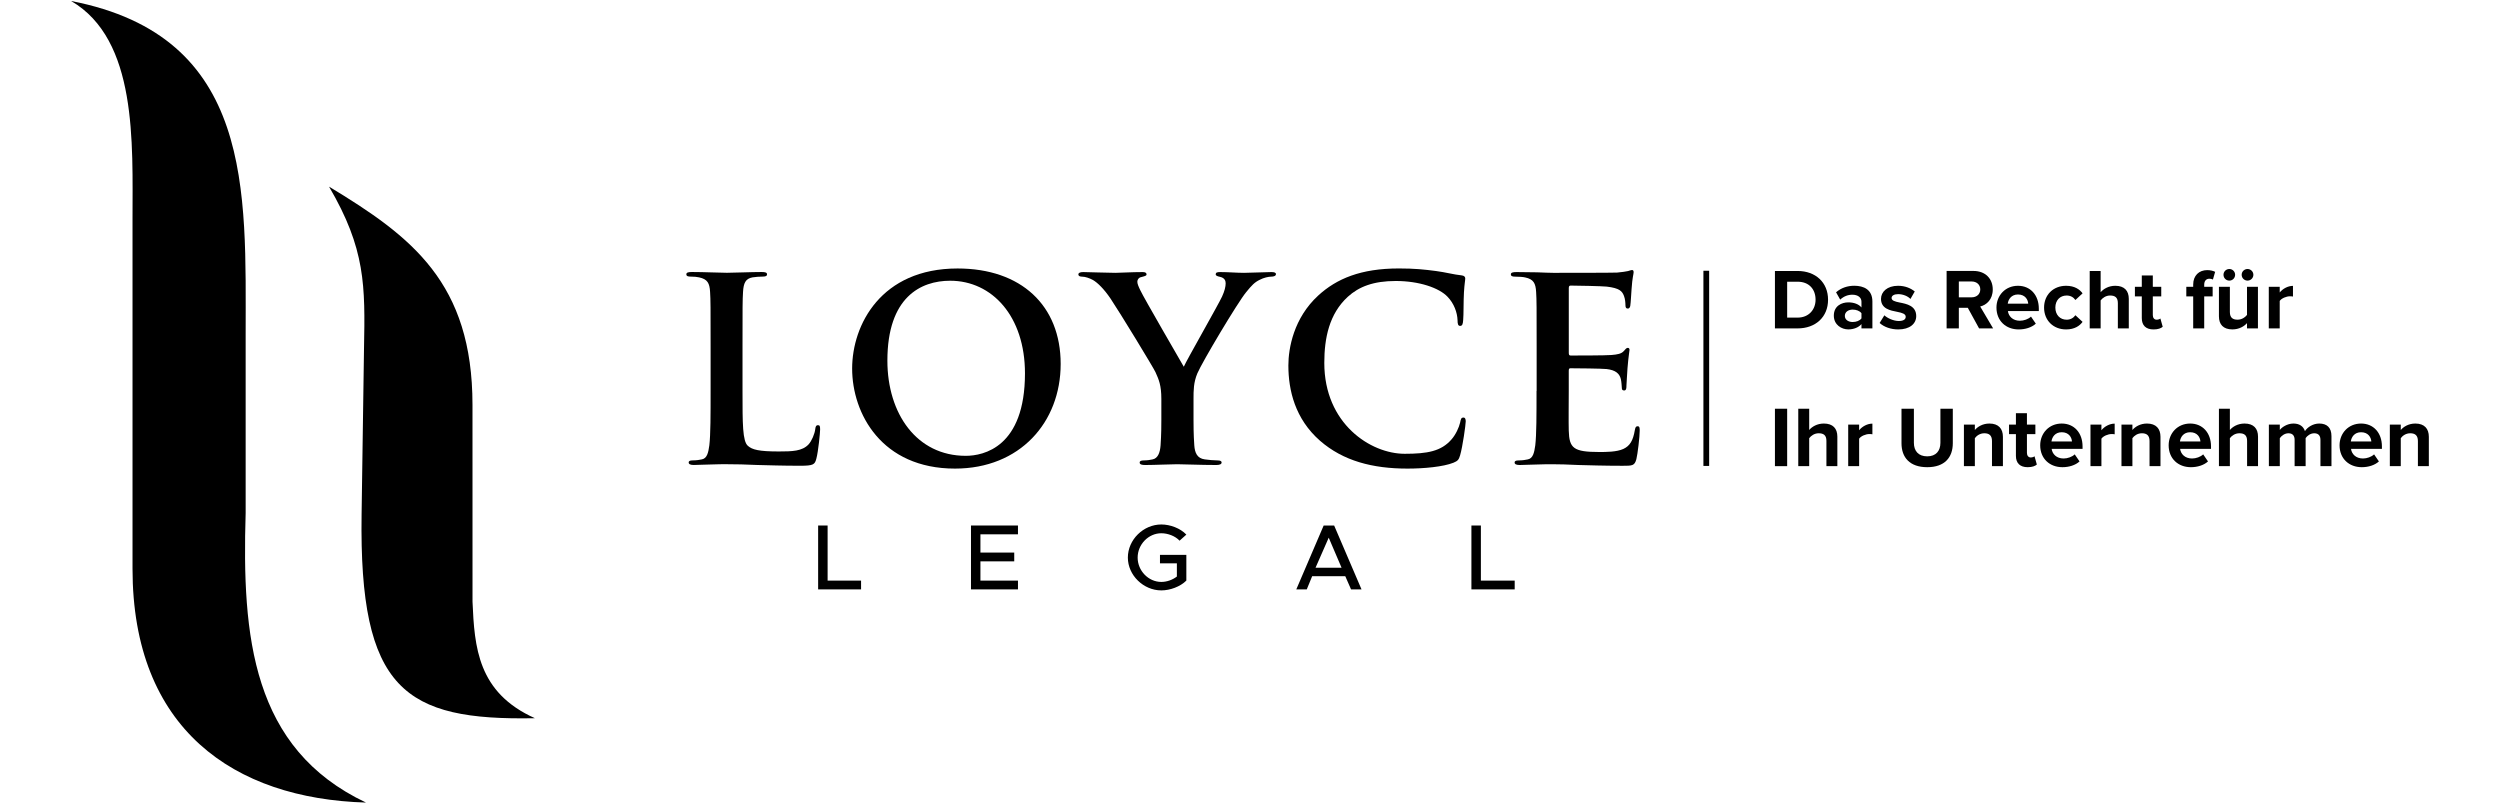
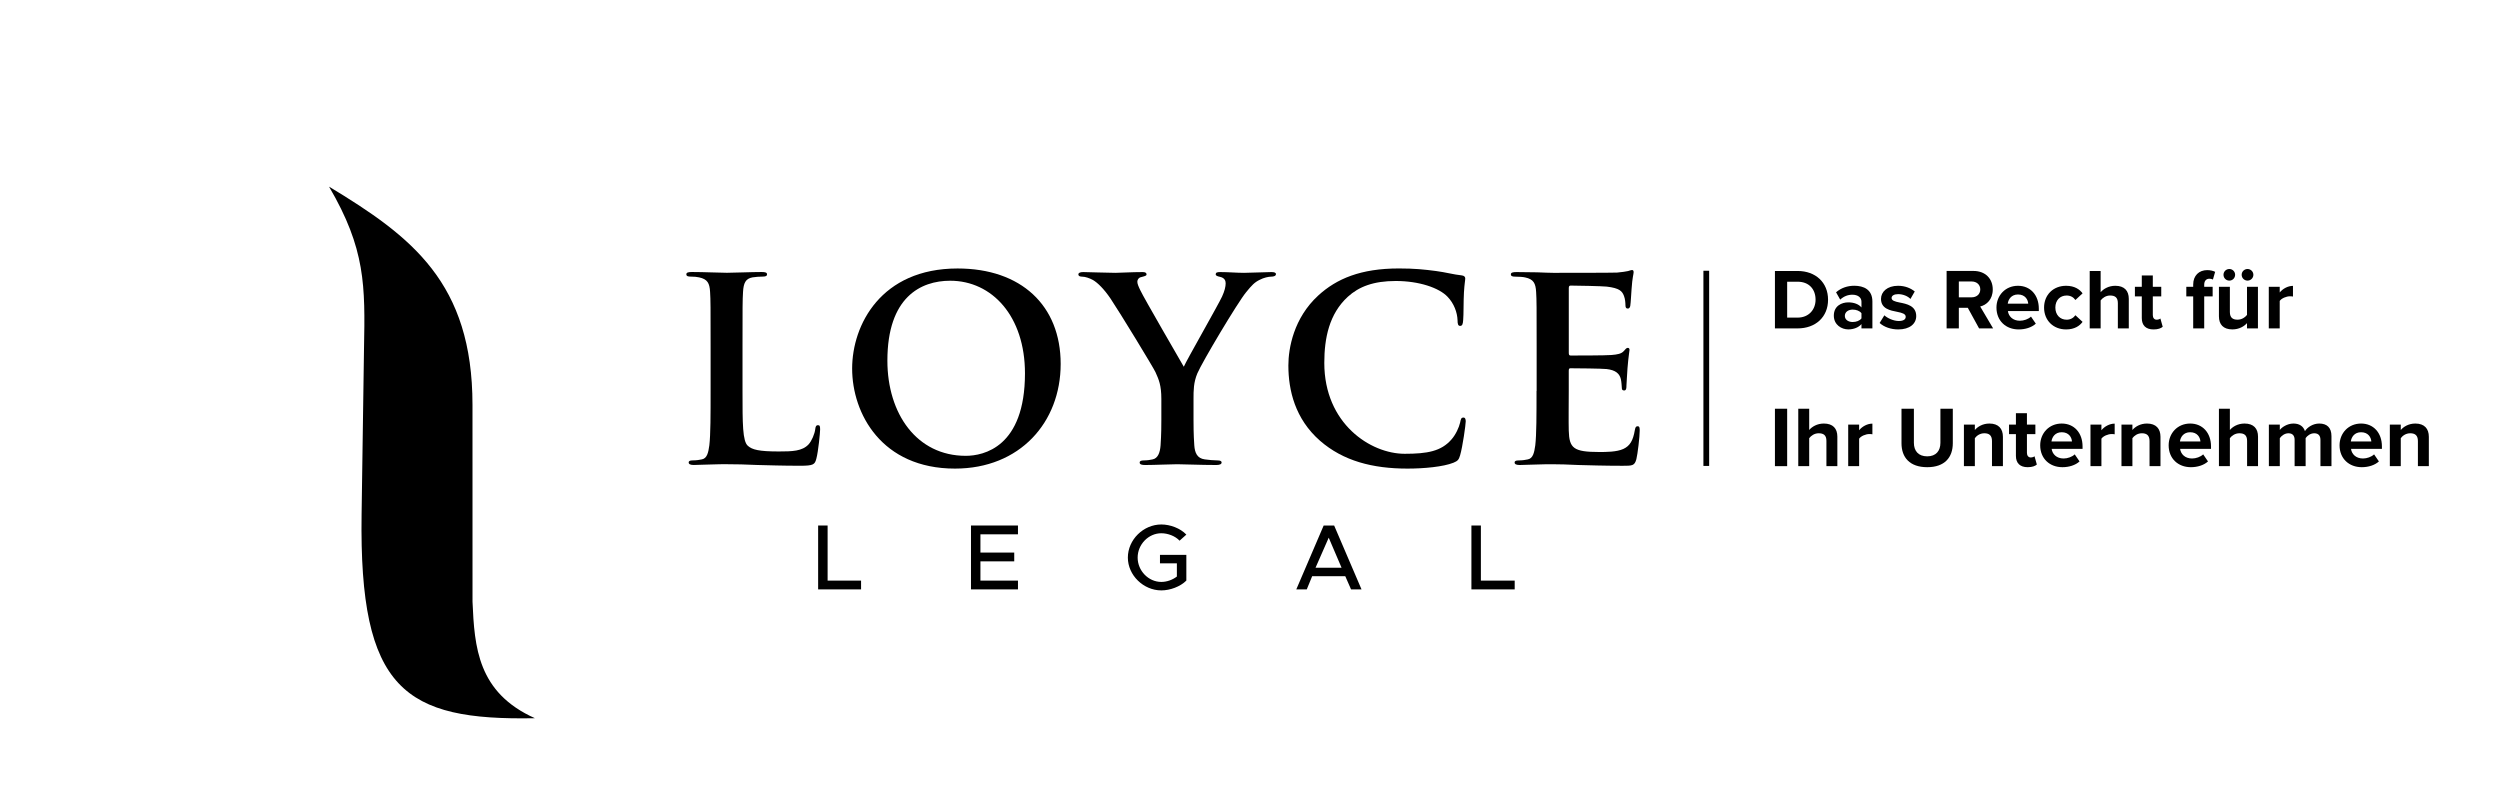
<svg xmlns="http://www.w3.org/2000/svg" width="280" height="90" viewBox="0 0 822 280">
  <g>
    <g>
-       <path id="Percorso" fill="#000000" fill-rule="evenodd" stroke="none" d="M 61.04 116.73 L 61.04 178.75 C 59.74 221.79 63.2 260.83 102.98 279.65 C 56.84 278.3 21.62 253.97 21.62 198.17 L 21.62 76.63 C 21.62 49.66 23.36 13.85 0.23 0.35 C 63.98 12.67 61.04 66.61 61.04 116.73 Z" />
      <path id="path1" fill="#000000" fill-rule="evenodd" stroke="none" d="M 140.08 141.06 L 140.09 209.66 C 140.77 225.53 141.9 241.34 161.84 250.26 C 116.43 251.12 100.55 240.47 101.44 179.22 L 102.28 121.47 C 102.71 99.56 102.82 86.74 90.1 65.04 C 119.01 82.49 140.07 98.59 140.08 141.06 Z" />
      <path id="path2" fill="#000000" fill-rule="evenodd" stroke="none" d="M 234.17 120.58 C 234.17 107.06 234.17 104.57 234.35 101.72 C 234.53 98.61 235.24 97.09 237.64 96.65 C 238.71 96.47 240.13 96.38 241.11 96.38 C 242.18 96.38 242.71 96.2 242.71 95.58 C 242.71 94.96 242.09 94.78 240.84 94.78 C 237.37 94.78 230.88 95.05 228.74 95.05 C 226.34 95.05 220.74 94.78 216.56 94.78 C 215.23 94.78 214.6 94.96 214.6 95.58 C 214.6 96.2 215.13 96.38 216.11 96.38 C 217.27 96.38 218.33 96.47 219.05 96.65 C 221.99 97.27 222.7 98.7 222.87 101.72 C 223.05 104.57 223.05 107.06 223.05 120.58 L 223.05 136.23 C 223.05 144.41 223.05 151.44 222.61 155.17 C 222.25 157.75 221.81 159.71 220.03 160.06 C 219.23 160.24 218.16 160.42 216.83 160.42 C 215.76 160.42 215.41 160.69 215.41 161.13 C 215.41 161.75 216.03 162.02 217.19 162.02 C 218.97 162.02 221.28 161.84 223.33 161.84 C 225.46 161.75 227.42 161.75 228.4 161.75 C 232.05 161.75 235.25 161.84 239.25 162.02 C 243.25 162.11 247.88 162.29 254.28 162.29 C 258.91 162.29 259.35 161.84 259.88 159.89 C 260.59 157.31 261.21 150.64 261.21 149.66 C 261.21 148.59 261.12 148.15 260.5 148.15 C 259.79 148.15 259.61 148.68 259.52 149.48 C 259.34 151.17 258.27 153.66 257.21 154.82 C 254.99 157.22 251.52 157.31 246.8 157.31 C 239.86 157.31 237.55 156.69 236.04 155.35 C 234.17 153.75 234.17 147.61 234.17 136.23 L 234.17 120.58 Z" />
      <path id="path3" fill="#000000" fill-rule="evenodd" stroke="none" d="M 308.21 163.28 C 330.8 163.28 345.03 147.18 345.03 126.81 C 345.03 106.44 331.24 93.55 309.1 93.55 C 282.42 93.55 272.37 113.21 272.37 128.42 C 272.37 144.15 282.68 163.28 308.21 163.28 L 308.21 163.28 Z M 311.95 158.83 C 294.87 158.83 284.65 144.16 284.65 125.66 C 284.65 103.51 296.3 97.82 306.53 97.82 C 321.12 97.82 332.59 110.18 332.59 130.11 C 332.58 155.81 318.17 158.83 311.95 158.83 Z" />
      <path id="path4" fill="#000000" fill-rule="evenodd" stroke="none" d="M 380.11 146.29 C 380.11 147.71 380.11 151.45 379.84 155.18 C 379.66 157.76 378.86 159.72 377.08 160.07 C 376.28 160.25 375.21 160.43 373.97 160.43 C 372.99 160.43 372.55 160.7 372.55 161.14 C 372.55 161.85 373.26 162.03 374.51 162.03 C 377.8 162.03 383.4 161.76 385.63 161.76 C 388.03 161.76 393.64 162.03 399.24 162.03 C 400.4 162.03 401.11 161.76 401.11 161.14 C 401.11 160.69 400.66 160.43 399.69 160.43 C 398.44 160.43 396.49 160.25 395.24 160.07 C 392.57 159.71 391.77 157.76 391.59 155.18 C 391.32 151.44 391.32 147.71 391.32 146.29 L 391.32 139 C 391.32 136.06 391.32 133.31 392.65 130.11 C 394.25 126.29 406.7 105.38 409.64 101.83 C 411.6 99.43 412.57 98.36 414.44 97.47 C 415.77 96.76 417.46 96.4 418.35 96.4 C 419.33 96.4 420.04 96.13 420.04 95.51 C 420.04 94.98 419.42 94.8 418.44 94.8 C 416.75 94.8 410.88 95.07 408.92 95.07 C 406.34 95.07 403.49 94.8 400.56 94.8 C 399.49 94.8 399.05 94.98 399.05 95.6 C 399.05 96.13 399.85 96.31 400.65 96.49 C 402.16 96.85 402.52 97.82 402.52 98.71 C 402.52 99.87 402.16 101.38 401.27 103.33 C 400.02 106.09 388.82 125.65 387.93 127.79 C 386.51 125.3 374.05 103.86 372.81 101.2 C 372.19 99.95 371.74 98.89 371.74 98.18 C 371.74 97.47 372.18 96.76 372.99 96.58 C 374.32 96.22 374.95 96.14 374.95 95.6 C 374.95 95.07 374.51 94.8 373.62 94.8 C 369.62 94.8 365.97 95.07 364.1 95.07 C 361.17 95.07 354.49 94.8 352.89 94.8 C 351.82 94.8 351.2 95.07 351.2 95.6 C 351.2 96.22 351.82 96.4 352.53 96.4 C 353.6 96.4 355.11 96.93 356.27 97.56 C 357.96 98.54 360.18 100.76 362.41 104.05 C 365.52 108.67 377.44 128.24 378.06 129.67 C 379.22 132.25 380.11 134.21 380.11 139.01 L 380.11 146.29 Z" />
      <path id="path5" fill="#000000" fill-rule="evenodd" stroke="none" d="M 465.89 163.28 C 471.58 163.28 478.34 162.66 481.9 161.23 C 483.41 160.61 483.77 160.16 484.21 158.65 C 485.1 155.63 486.17 147.89 486.17 146.82 C 486.17 146.11 485.99 145.49 485.37 145.49 C 484.66 145.49 484.48 145.85 484.21 147.27 C 483.85 148.87 482.7 151.45 481.19 153.14 C 477.63 157.23 472.83 158.12 464.91 158.12 C 452.99 158.12 436.89 147.62 436.89 126.46 C 436.89 117.83 438.58 109.38 445.07 103.42 C 448.98 99.86 454.05 97.91 461.79 97.91 C 469.97 97.91 476.91 100.31 479.85 103.42 C 482.07 105.73 483.23 108.85 483.32 111.6 C 483.32 112.85 483.5 113.56 484.21 113.56 C 485.01 113.56 485.19 112.85 485.28 111.51 C 485.46 109.73 485.37 104.84 485.55 101.9 C 485.73 98.79 486 97.72 486 97.01 C 486 96.48 485.64 96.03 484.67 95.94 C 482 95.67 479.15 94.87 475.78 94.43 C 471.69 93.9 468.4 93.54 462.88 93.54 C 449.63 93.54 441.18 97.1 434.78 102.97 C 426.24 110.8 424.37 121.29 424.37 127.34 C 424.37 135.97 426.68 145.93 435.4 153.58 C 443.48 160.61 453.7 163.28 465.89 163.28 Z" />
      <path id="path6" fill="#000000" fill-rule="evenodd" stroke="none" d="M 510.84 136.24 C 510.84 144.42 510.84 151.45 510.4 155.18 C 510.04 157.76 509.6 159.72 507.82 160.07 C 507.02 160.25 505.95 160.43 504.62 160.43 C 503.55 160.43 503.2 160.7 503.2 161.14 C 503.2 161.76 503.82 162.03 504.98 162.03 C 506.76 162.03 509.07 161.85 511.12 161.85 C 513.25 161.76 515.21 161.76 516.19 161.76 C 518.86 161.76 521.62 161.85 525.44 162.03 C 529.26 162.12 534.16 162.3 540.83 162.3 C 544.21 162.3 545.01 162.3 545.63 159.99 C 546.08 158.21 546.79 152.16 546.79 150.12 C 546.79 149.23 546.79 148.52 546.08 148.52 C 545.46 148.52 545.28 148.88 545.1 149.85 C 544.48 153.5 543.41 155.36 541.1 156.43 C 538.79 157.5 535.05 157.5 532.74 157.5 C 523.67 157.5 522.24 156.17 522.07 150.03 C 521.98 147.45 522.07 139.27 522.07 136.24 L 522.07 129.21 C 522.07 128.68 522.16 128.32 522.6 128.32 C 524.73 128.32 533.54 128.41 535.23 128.59 C 538.52 128.95 539.77 130.28 540.21 132.06 C 540.48 133.22 540.48 134.37 540.57 135.26 C 540.57 135.71 540.75 136.06 541.37 136.06 C 542.17 136.06 542.17 135.08 542.17 134.37 C 542.17 133.75 542.44 130.19 542.53 128.41 C 542.89 123.87 543.24 122.45 543.24 121.92 C 543.24 121.39 542.97 121.21 542.62 121.21 C 542.18 121.21 541.82 121.65 541.2 122.37 C 540.4 123.26 539.07 123.53 536.93 123.7 C 534.88 123.88 524.66 123.88 522.7 123.88 C 522.17 123.88 522.08 123.52 522.08 122.9 L 522.08 100.4 C 522.08 99.78 522.26 99.51 522.7 99.51 C 524.48 99.51 533.82 99.69 535.33 99.87 C 539.78 100.4 540.67 101.47 541.29 103.07 C 541.73 104.14 541.82 105.65 541.82 106.27 C 541.82 107.07 542 107.52 542.62 107.52 C 543.24 107.52 543.42 106.99 543.51 106.54 C 543.69 105.47 543.87 101.56 543.96 100.67 C 544.23 96.58 544.67 95.51 544.67 94.89 C 544.67 94.44 544.58 94.09 544.14 94.09 C 543.7 94.09 543.16 94.36 542.72 94.45 C 542.01 94.63 540.59 94.81 538.9 94.98 C 537.21 95.07 519.51 95.07 516.66 95.07 C 515.41 95.07 513.37 94.98 511.06 94.89 C 508.84 94.89 506.26 94.8 503.86 94.8 C 502.53 94.8 501.9 94.98 501.9 95.6 C 501.9 96.22 502.43 96.4 503.41 96.4 C 504.66 96.4 506.17 96.49 506.88 96.67 C 509.82 97.29 510.53 98.72 510.7 101.74 C 510.88 104.59 510.88 107.08 510.88 120.6 L 510.88 136.24 Z" />
      <path id="path7" fill="#000000" stroke="none" d="M 263.82 202.31 L 263.82 183.11 L 260.52 183.11 L 260.52 205.37 L 275.48 205.37 L 275.48 202.31 L 263.82 202.31 Z" />
      <path id="path8" fill="#000000" stroke="none" d="M 330.15 186.17 L 330.15 183.11 L 313.78 183.11 L 313.78 205.37 L 330.15 205.37 L 330.15 202.31 L 317.07 202.31 L 317.07 195.6 L 328.85 195.6 L 328.85 192.54 L 317.07 192.54 L 317.07 186.18 L 330.15 186.18 Z" />
      <path id="path9" fill="#000000" stroke="none" d="M 379.63 196.3 L 385.52 196.3 L 385.52 200.89 C 383.99 202.07 381.99 202.77 380.1 202.77 C 375.62 202.77 371.85 198.88 371.85 194.29 C 371.85 189.7 375.62 185.81 380.1 185.81 C 382.34 185.81 384.93 186.75 386.46 188.4 L 388.82 186.28 C 386.7 184.04 383.17 182.75 380.1 182.75 C 373.86 182.75 368.44 188.05 368.44 194.29 C 368.44 200.42 373.86 205.72 380.1 205.72 C 383.16 205.72 386.7 204.42 388.82 202.3 L 388.82 193.35 L 379.63 193.35 L 379.63 196.3 Z" />
      <path id="path10" fill="#000000" fill-rule="evenodd" stroke="none" d="M 444.2 200.78 L 432.66 200.78 L 430.78 205.37 L 427.13 205.37 L 436.67 183.11 L 440.32 183.11 L 449.86 205.37 L 446.21 205.37 L 444.2 200.78 Z M 442.91 197.83 L 438.43 187.35 L 433.83 197.83 L 442.91 197.83 Z" />
      <path id="path11" fill="#000000" stroke="none" d="M 491.45 202.31 L 491.45 183.11 L 488.15 183.11 L 488.15 205.37 L 503.23 205.37 L 503.23 202.31 L 491.45 202.31 Z" />
    </g>
    <path id="path12" fill="none" stroke="#000000" stroke-width="2" d="M 569.99 94.34 L 569.99 162.35" />
    <g id="g2">
      <path id="path13" fill="#000000" stroke="none" d="M 593.91 94.42 L 601.8 94.42 C 608.07 94.42 612.42 98.41 612.42 104.44 C 612.42 110.47 608.07 114.43 601.8 114.43 L 593.91 114.43 L 593.91 94.42 Z M 601.8 110.67 C 605.76 110.67 608.07 107.82 608.07 104.43 C 608.07 100.89 605.91 98.16 601.8 98.16 L 598.17 98.16 L 598.17 110.67 L 601.8 110.67 Z" />
      <path id="path14" fill="#000000" stroke="none" d="M 624.06 112.92 C 623.07 114.09 621.36 114.78 619.47 114.78 C 617.16 114.78 614.43 113.22 614.43 109.98 C 614.43 106.59 617.16 105.36 619.47 105.36 C 621.39 105.36 623.1 105.96 624.06 107.13 L 624.06 105.12 C 624.06 103.65 622.8 102.69 620.88 102.69 C 619.32 102.69 617.88 103.26 616.65 104.4 L 615.21 101.85 C 616.98 100.29 619.26 99.57 621.54 99.57 C 624.84 99.57 627.87 100.89 627.87 105.06 L 627.87 114.42 L 624.06 114.42 L 624.06 112.92 Z M 624.06 109.14 C 623.43 108.3 622.23 107.88 621 107.88 C 619.5 107.88 618.27 108.69 618.27 110.07 C 618.27 111.42 619.5 112.2 621 112.2 C 622.23 112.2 623.43 111.78 624.06 110.94 L 624.06 109.14 Z" />
      <path id="path15" fill="#000000" stroke="none" d="M 632.04 109.87 C 633.09 110.86 635.25 111.85 637.05 111.85 C 638.7 111.85 639.48 111.28 639.48 110.38 C 639.48 109.36 638.22 109 636.57 108.67 C 634.08 108.19 630.87 107.59 630.87 104.14 C 630.87 101.71 633 99.58 636.81 99.58 C 639.27 99.58 641.22 100.42 642.63 101.56 L 641.13 104.17 C 640.26 103.24 638.61 102.49 636.84 102.49 C 635.46 102.49 634.56 103 634.56 103.84 C 634.56 104.74 635.7 105.07 637.32 105.4 C 639.81 105.88 643.14 106.54 643.14 110.14 C 643.14 112.81 640.89 114.79 636.87 114.79 C 634.35 114.79 631.92 113.95 630.39 112.54 L 632.04 109.87 Z" />
      <path id="path16" fill="#000000" stroke="none" d="M 661.11 107.25 L 657.99 107.25 L 657.99 114.42 L 653.73 114.42 L 653.73 94.41 L 663.09 94.41 C 667.26 94.41 669.81 97.14 669.81 100.86 C 669.81 104.4 667.59 106.29 665.43 106.8 L 669.93 114.42 L 665.04 114.42 L 661.11 107.25 Z M 662.46 98.08 L 657.99 98.08 L 657.99 103.6 L 662.46 103.6 C 664.17 103.6 665.46 102.52 665.46 100.84 C 665.46 99.16 664.17 98.08 662.46 98.08 Z" />
      <path id="path17" fill="#000000" stroke="none" d="M 678.6 99.58 C 682.92 99.58 685.86 102.82 685.86 107.56 L 685.86 108.4 L 675.09 108.4 C 675.33 110.23 676.8 111.76 679.26 111.76 C 680.61 111.76 682.2 111.22 683.13 110.32 L 684.81 112.78 C 683.34 114.13 681.09 114.79 678.84 114.79 C 674.43 114.79 671.1 111.82 671.1 107.17 C 671.1 102.96 674.19 99.58 678.6 99.58 Z M 675.03 105.82 L 682.17 105.82 C 682.08 104.44 681.12 102.61 678.6 102.61 C 676.23 102.61 675.21 104.38 675.03 105.82 Z" />
      <path id="path18" fill="#000000" stroke="none" d="M 695.37 99.58 C 698.34 99.58 700.14 100.87 701.1 102.22 L 698.61 104.53 C 697.92 103.54 696.87 102.97 695.55 102.97 C 693.24 102.97 691.62 104.65 691.62 107.17 C 691.62 109.69 693.24 111.4 695.55 111.4 C 696.87 111.4 697.92 110.8 698.61 109.84 L 701.1 112.15 C 700.14 113.5 698.34 114.79 695.37 114.79 C 690.9 114.79 687.69 111.64 687.69 107.17 C 687.69 102.73 690.9 99.58 695.37 99.58 Z" />
      <path id="path19" fill="#000000" stroke="none" d="M 713.4 105.61 C 713.4 103.6 712.35 102.97 710.7 102.97 C 709.23 102.97 708.06 103.81 707.4 104.68 L 707.4 114.43 L 703.59 114.43 L 703.59 94.42 L 707.4 94.42 L 707.4 101.83 C 708.33 100.72 710.13 99.58 712.5 99.58 C 715.68 99.58 717.21 101.32 717.21 104.14 L 717.21 114.43 L 713.4 114.43 L 713.4 105.61 Z" />
      <path id="path20" fill="#000000" stroke="none" d="M 721.74 110.83 L 721.74 103.27 L 719.34 103.27 L 719.34 99.94 L 721.74 99.94 L 721.74 95.98 L 725.58 95.98 L 725.58 99.94 L 728.52 99.94 L 728.52 103.27 L 725.58 103.27 L 725.58 109.81 C 725.58 110.71 726.06 111.4 726.9 111.4 C 727.47 111.4 728.01 111.19 728.22 110.98 L 729.03 113.86 C 728.46 114.37 727.44 114.79 725.85 114.79 C 723.18 114.79 721.74 113.41 721.74 110.83 Z" />
      <path id="path21" fill="#000000" stroke="none" d="M 739.65 103.27 L 737.25 103.27 L 737.25 99.94 L 739.65 99.94 L 739.65 99.16 C 739.65 96.01 741.69 94.12 744.54 94.12 C 745.62 94.12 746.61 94.36 747.3 94.72 L 746.52 97.42 C 746.19 97.21 745.74 97.12 745.29 97.12 C 744.21 97.12 743.49 97.84 743.49 99.22 L 743.49 99.94 L 746.43 99.94 L 746.43 103.27 L 743.49 103.27 L 743.49 114.43 L 739.65 114.43 L 739.65 103.27 Z" />
      <path id="path22" fill="#000000" stroke="none" d="M 758.4 112.59 C 757.41 113.7 755.67 114.78 753.3 114.78 C 750.12 114.78 748.62 113.04 748.62 110.22 L 748.62 99.93 L 752.43 99.93 L 752.43 108.72 C 752.43 110.73 753.48 111.39 755.1 111.39 C 756.57 111.39 757.74 110.58 758.4 109.74 L 758.4 99.93 L 762.21 99.93 L 762.21 114.42 L 758.4 114.42 L 758.4 112.59 Z M 750.21 95.74 C 750.21 94.63 751.11 93.73 752.25 93.73 C 753.36 93.73 754.26 94.63 754.26 95.74 C 754.26 96.88 753.36 97.78 752.25 97.78 C 751.11 97.78 750.21 96.88 750.21 95.74 Z M 756.54 95.74 C 756.54 94.63 757.47 93.73 758.58 93.73 C 759.69 93.73 760.62 94.63 760.62 95.74 C 760.62 96.88 759.69 97.78 758.58 97.78 C 757.47 97.78 756.54 96.88 756.54 95.74 Z" />
      <path id="path23" fill="#000000" stroke="none" d="M 765.99 99.94 L 769.8 99.94 L 769.8 101.92 C 770.82 100.63 772.62 99.61 774.42 99.61 L 774.42 103.33 C 774.15 103.27 773.79 103.24 773.37 103.24 C 772.11 103.24 770.43 103.93 769.8 104.86 L 769.8 114.43 L 765.99 114.43 L 765.99 99.94 Z" />
      <path id="path24" fill="#000000" stroke="none" d="M 593.91 142.42 L 598.17 142.42 L 598.17 162.43 L 593.91 162.43 L 593.91 142.42 Z" />
      <path id="path25" fill="#000000" stroke="none" d="M 611.85 153.61 C 611.85 151.6 610.8 150.97 609.15 150.97 C 607.68 150.97 606.51 151.81 605.85 152.68 L 605.85 162.43 L 602.04 162.43 L 602.04 142.42 L 605.85 142.42 L 605.85 149.83 C 606.78 148.72 608.58 147.58 610.95 147.58 C 614.13 147.58 615.66 149.32 615.66 152.14 L 615.66 162.43 L 611.85 162.43 L 611.85 153.61 Z" />
      <path id="path26" fill="#000000" stroke="none" d="M 619.44 147.94 L 623.25 147.94 L 623.25 149.92 C 624.27 148.63 626.07 147.61 627.87 147.61 L 627.87 151.33 C 627.6 151.27 627.24 151.24 626.82 151.24 C 625.56 151.24 623.88 151.93 623.25 152.86 L 623.25 162.43 L 619.44 162.43 L 619.44 147.94 Z" />
      <path id="path27" fill="#000000" stroke="none" d="M 638.01 142.42 L 642.33 142.42 L 642.33 154.3 C 642.33 157.09 643.86 159.01 646.98 159.01 C 650.04 159.01 651.57 157.09 651.57 154.3 L 651.57 142.42 L 655.89 142.42 L 655.89 154.42 C 655.89 159.4 653.04 162.79 646.98 162.79 C 640.86 162.79 638.01 159.37 638.01 154.45 L 638.01 142.42 Z" />
      <path id="path28" fill="#000000" stroke="none" d="M 669.54 153.67 C 669.54 151.66 668.49 150.97 666.87 150.97 C 665.37 150.97 664.2 151.81 663.57 152.68 L 663.57 162.43 L 659.76 162.43 L 659.76 147.94 L 663.57 147.94 L 663.57 149.83 C 664.5 148.72 666.27 147.58 668.64 147.58 C 671.82 147.58 673.35 149.38 673.35 152.2 L 673.35 162.43 L 669.54 162.43 L 669.54 153.67 Z" />
      <path id="path29" fill="#000000" stroke="none" d="M 677.88 158.83 L 677.88 151.27 L 675.48 151.27 L 675.48 147.94 L 677.88 147.94 L 677.88 143.98 L 681.72 143.98 L 681.72 147.94 L 684.66 147.94 L 684.66 151.27 L 681.72 151.27 L 681.72 157.81 C 681.72 158.71 682.2 159.4 683.04 159.4 C 683.61 159.4 684.15 159.19 684.36 158.98 L 685.17 161.86 C 684.6 162.37 683.58 162.79 681.99 162.79 C 679.32 162.79 677.88 161.41 677.88 158.83 Z" />
      <path id="path30" fill="#000000" stroke="none" d="M 693.84 147.58 C 698.16 147.58 701.1 150.82 701.1 155.56 L 701.1 156.4 L 690.33 156.4 C 690.57 158.23 692.04 159.76 694.5 159.76 C 695.85 159.76 697.44 159.22 698.37 158.32 L 700.05 160.78 C 698.58 162.13 696.33 162.79 694.08 162.79 C 689.67 162.79 686.34 159.82 686.34 155.17 C 686.34 150.96 689.43 147.58 693.84 147.58 Z M 690.27 153.82 L 697.41 153.82 C 697.32 152.44 696.36 150.61 693.84 150.61 C 691.47 150.61 690.45 152.38 690.27 153.82 Z" />
      <path id="path31" fill="#000000" stroke="none" d="M 703.86 147.94 L 707.67 147.94 L 707.67 149.92 C 708.69 148.63 710.49 147.61 712.29 147.61 L 712.29 151.33 C 712.02 151.27 711.66 151.24 711.24 151.24 C 709.98 151.24 708.3 151.93 707.67 152.86 L 707.67 162.43 L 703.86 162.43 L 703.86 147.94 Z" />
      <path id="path32" fill="#000000" stroke="none" d="M 724.44 153.67 C 724.44 151.66 723.39 150.97 721.77 150.97 C 720.27 150.97 719.1 151.81 718.47 152.68 L 718.47 162.43 L 714.66 162.43 L 714.66 147.94 L 718.47 147.94 L 718.47 149.83 C 719.4 148.72 721.17 147.58 723.54 147.58 C 726.72 147.58 728.25 149.38 728.25 152.2 L 728.25 162.43 L 724.44 162.43 L 724.44 153.67 Z" />
      <path id="path33" fill="#000000" stroke="none" d="M 738.6 147.58 C 742.92 147.58 745.86 150.82 745.86 155.56 L 745.86 156.4 L 735.09 156.4 C 735.33 158.23 736.8 159.76 739.26 159.76 C 740.61 159.76 742.2 159.22 743.13 158.32 L 744.81 160.78 C 743.34 162.13 741.09 162.79 738.84 162.79 C 734.43 162.79 731.1 159.82 731.1 155.17 C 731.1 150.96 734.19 147.58 738.6 147.58 Z M 735.03 153.82 L 742.17 153.82 C 742.08 152.44 741.12 150.61 738.6 150.61 C 736.23 150.61 735.21 152.38 735.03 153.82 Z" />
      <path id="path34" fill="#000000" stroke="none" d="M 758.43 153.61 C 758.43 151.6 757.38 150.97 755.73 150.97 C 754.26 150.97 753.09 151.81 752.43 152.68 L 752.43 162.43 L 748.62 162.43 L 748.62 142.42 L 752.43 142.42 L 752.43 149.83 C 753.36 148.72 755.16 147.58 757.53 147.58 C 760.71 147.58 762.24 149.32 762.24 152.14 L 762.24 162.43 L 758.43 162.43 L 758.43 153.61 Z" />
      <path id="path35" fill="#000000" stroke="none" d="M 783.99 153.28 C 783.99 151.93 783.39 150.97 781.83 150.97 C 780.48 150.97 779.37 151.87 778.83 152.65 L 778.83 162.43 L 774.99 162.43 L 774.99 153.28 C 774.99 151.93 774.39 150.97 772.83 150.97 C 771.51 150.97 770.4 151.87 769.83 152.68 L 769.83 162.43 L 766.02 162.43 L 766.02 147.94 L 769.83 147.94 L 769.83 149.83 C 770.43 148.96 772.35 147.58 774.57 147.58 C 776.7 147.58 778.05 148.57 778.59 150.22 C 779.43 148.9 781.35 147.58 783.57 147.58 C 786.24 147.58 787.83 148.99 787.83 151.96 L 787.83 162.43 L 783.99 162.43 L 783.99 153.28 Z" />
      <path id="path36" fill="#000000" stroke="none" d="M 798.15 147.58 C 802.47 147.58 805.41 150.82 805.41 155.56 L 805.41 156.4 L 794.64 156.4 C 794.88 158.23 796.35 159.76 798.81 159.76 C 800.16 159.76 801.75 159.22 802.68 158.32 L 804.36 160.78 C 802.89 162.13 800.64 162.79 798.39 162.79 C 793.98 162.79 790.65 159.82 790.65 155.17 C 790.65 150.96 793.74 147.58 798.15 147.58 Z M 794.58 153.82 L 801.72 153.82 C 801.63 152.44 800.67 150.61 798.15 150.61 C 795.78 150.61 794.76 152.38 794.58 153.82 Z" />
      <path id="path37" fill="#000000" stroke="none" d="M 817.95 153.67 C 817.95 151.66 816.9 150.97 815.28 150.97 C 813.78 150.97 812.61 151.81 811.98 152.68 L 811.98 162.43 L 808.17 162.43 L 808.17 147.94 L 811.98 147.94 L 811.98 149.83 C 812.91 148.72 814.68 147.58 817.05 147.58 C 820.23 147.58 821.76 149.38 821.76 152.2 L 821.76 162.43 L 817.95 162.43 L 817.95 153.67 Z" />
    </g>
  </g>
</svg>